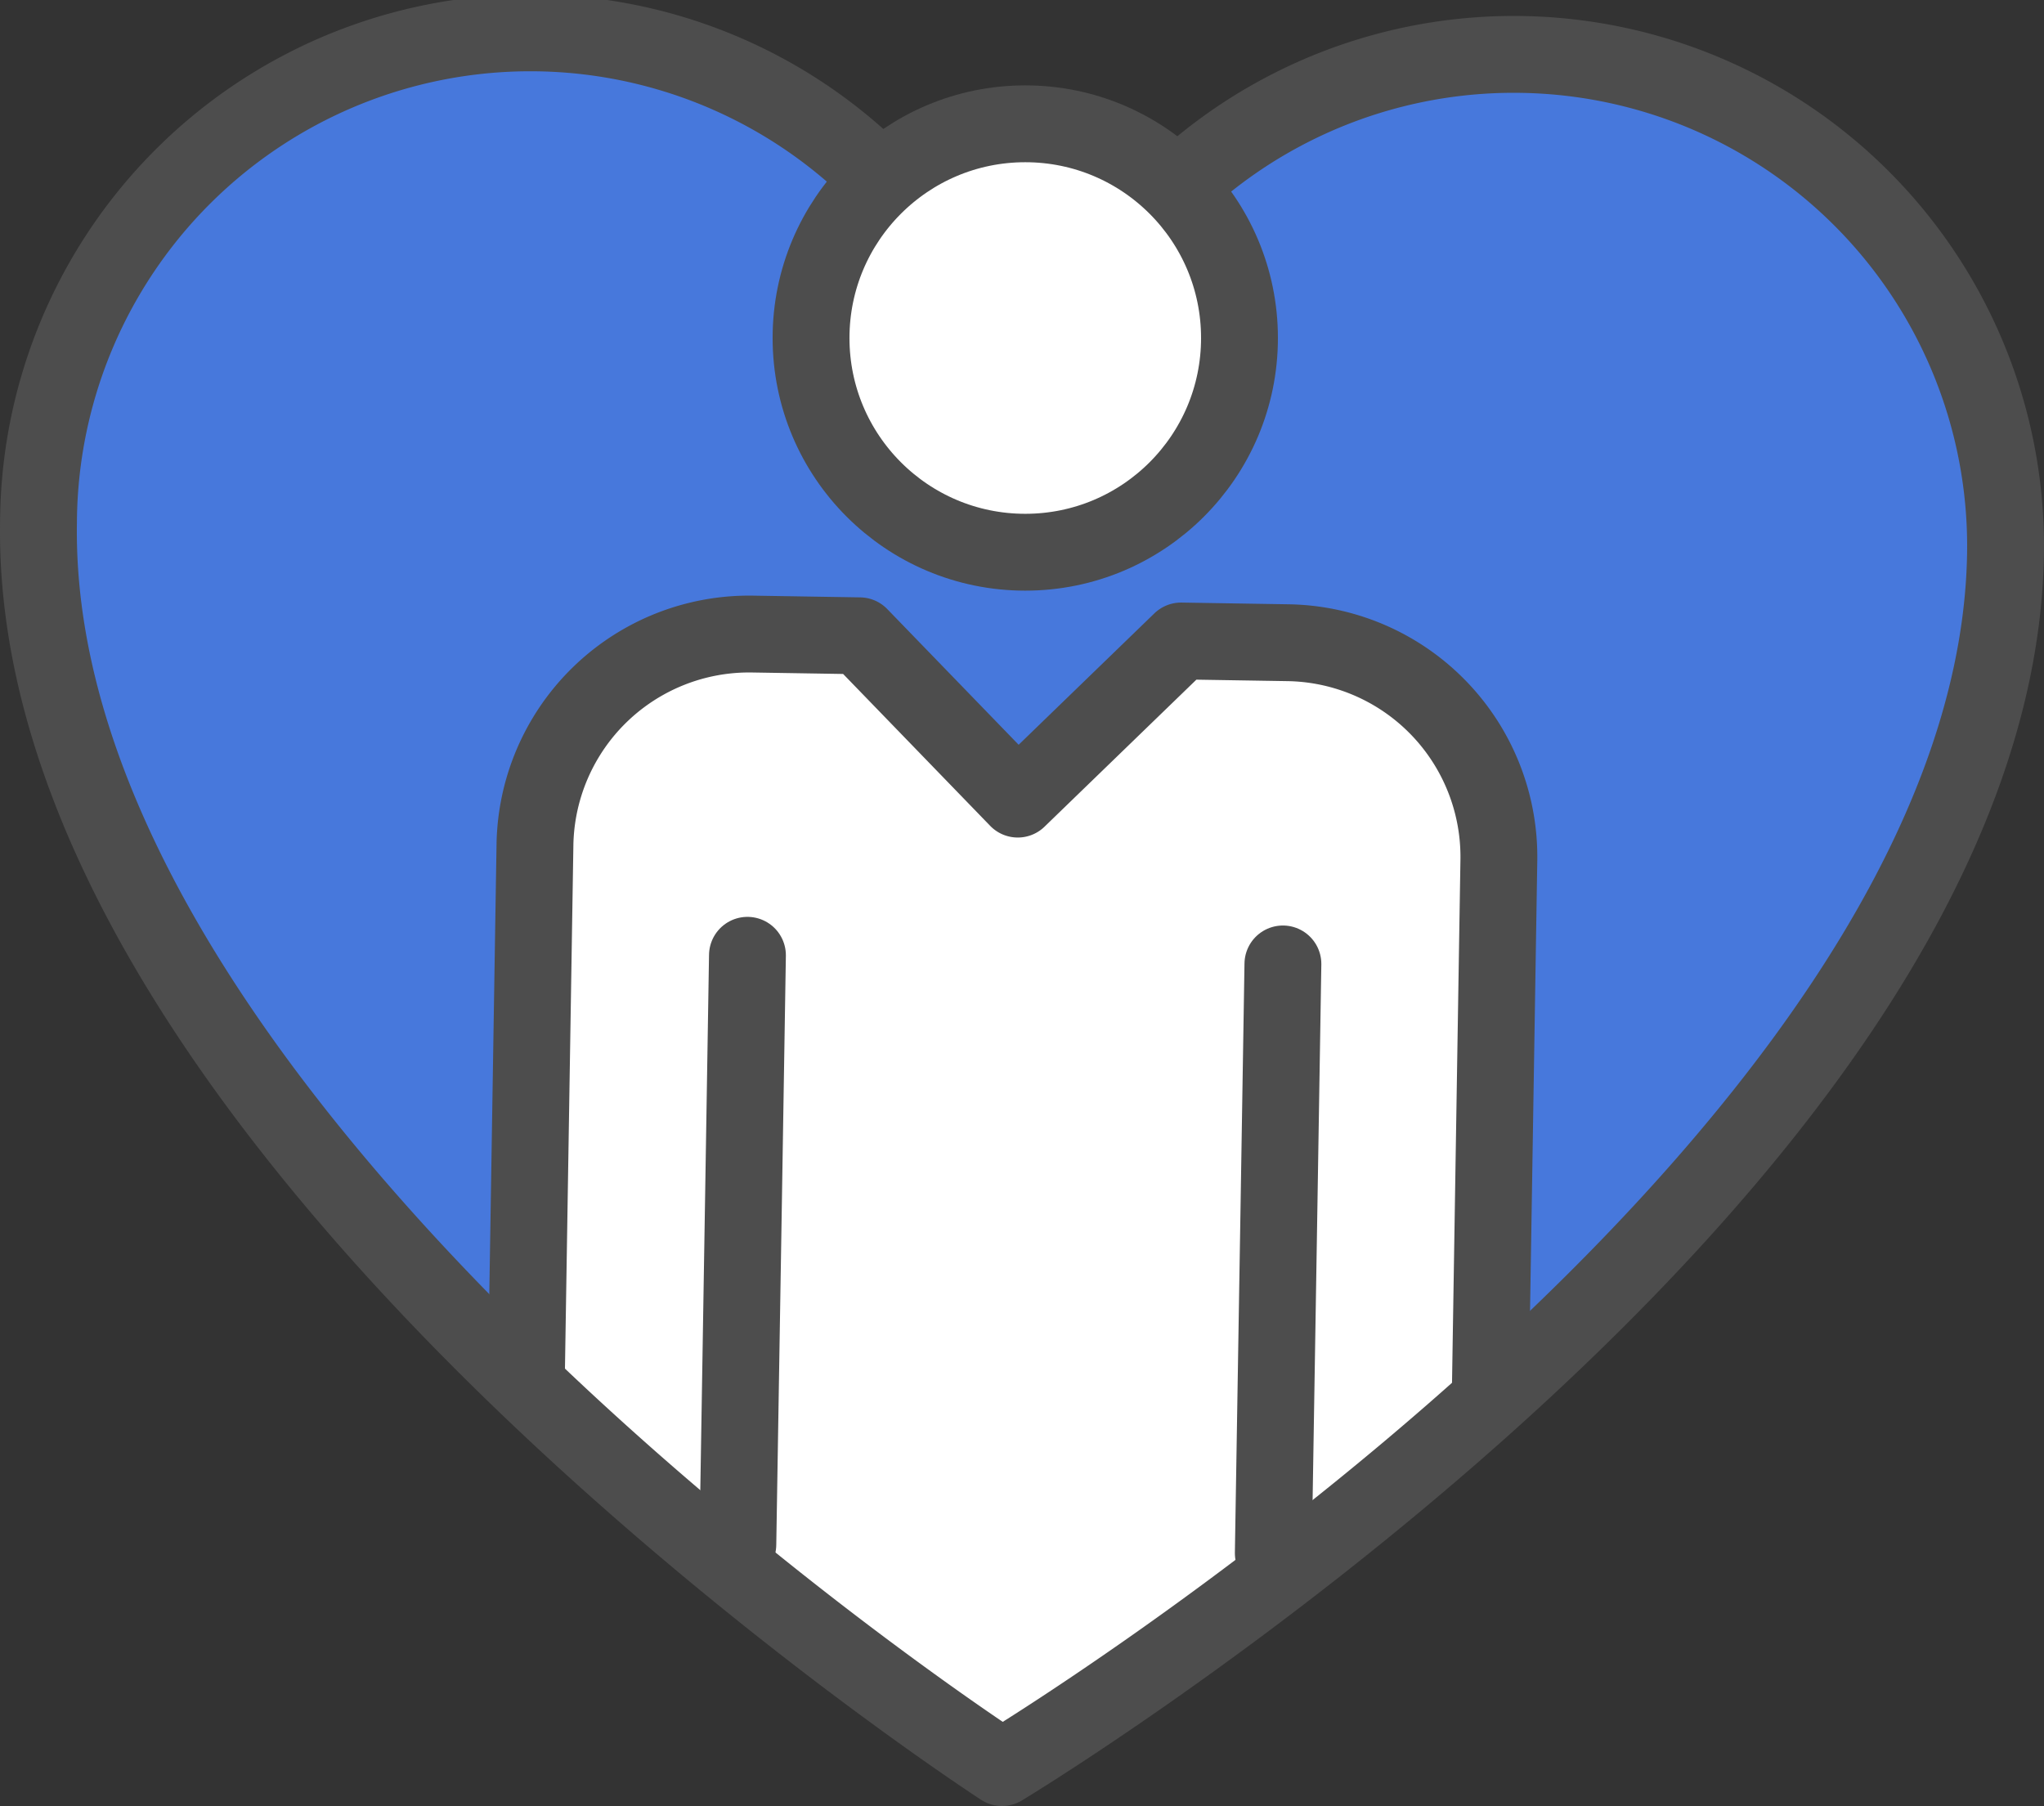
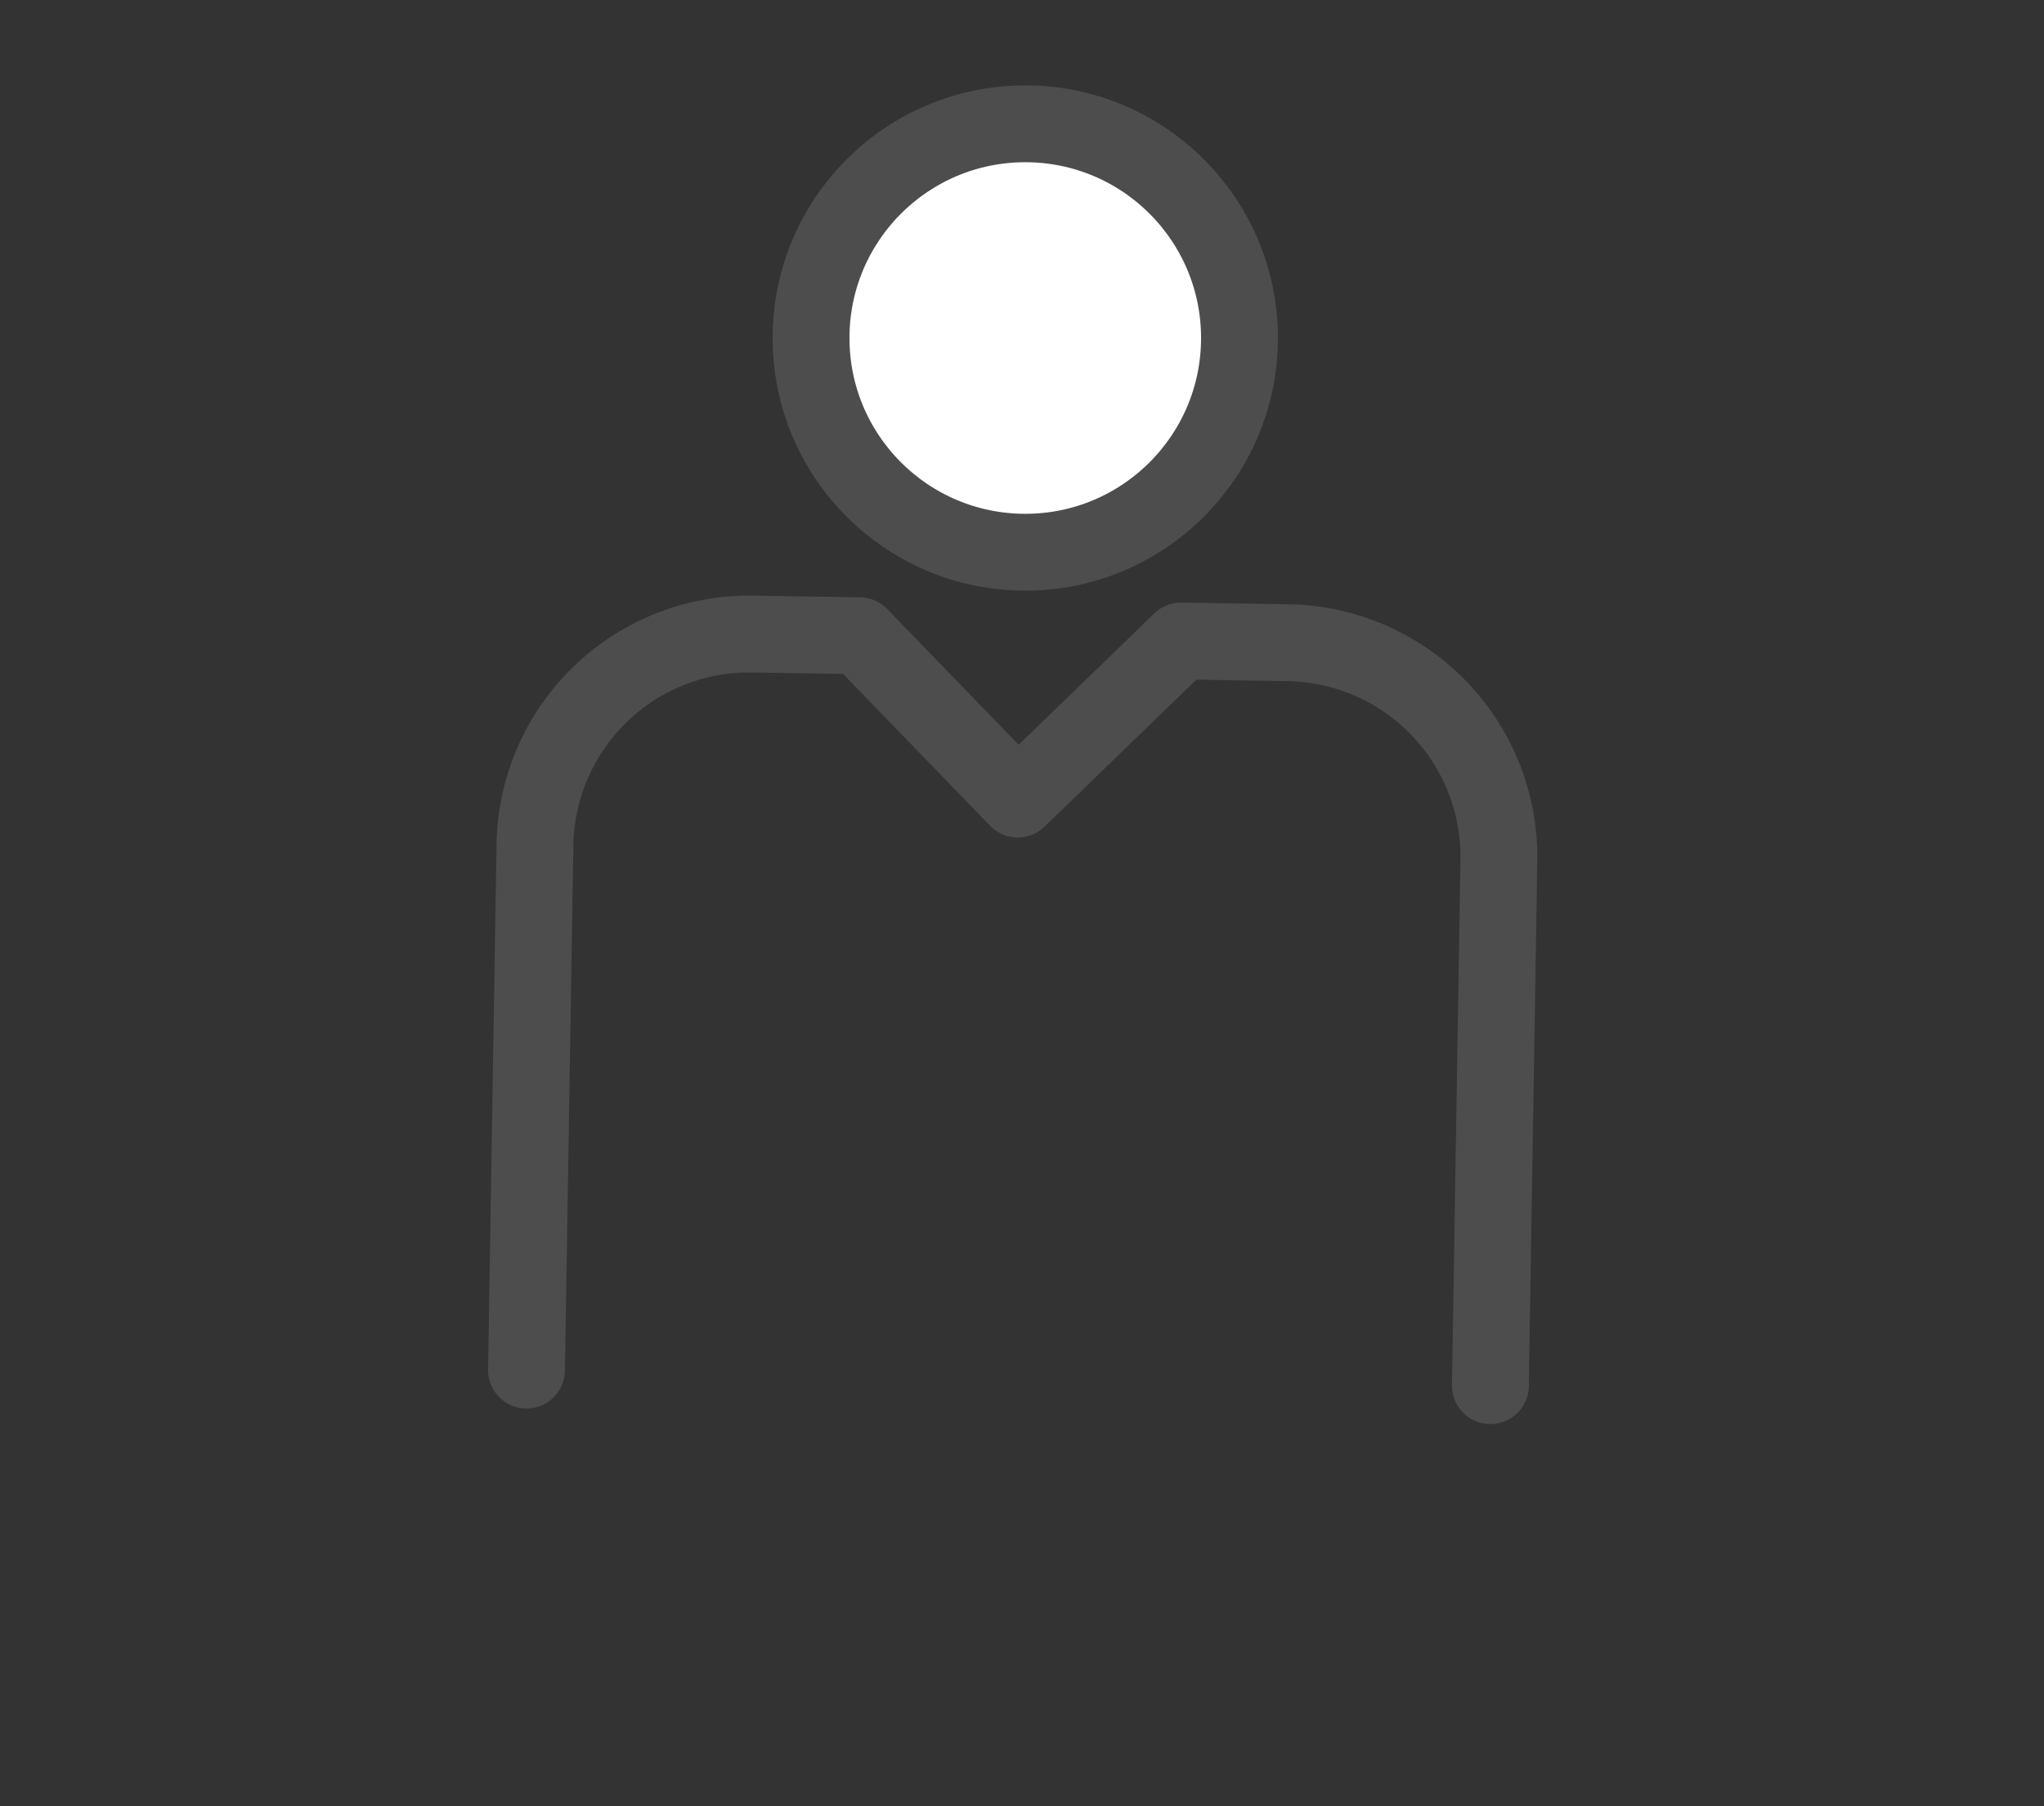
<svg xmlns="http://www.w3.org/2000/svg" width="106.388" height="94.004" viewBox="0 0 106.388 94.004">
  <rect x="0" y="0" width="106.388" height="94.004" fill="#333333" stroke="none" />
  <g id="Grupo_704" data-name="Grupo 704" transform="translate(0.334 0.334)">
    <g id="Grupo_698" data-name="Grupo 698">
-       <path id="Trazado_623" data-name="Trazado 623" d="M78.87,2.5a25.593,25.593,0,0,1,25.18,26.01c-.52,31.99-52.23,63.16-52.23,63.16S1.15,58.84,1.67,26.85a25.6,25.6,0,1,1,51.19.83A25.593,25.593,0,0,1,78.87,2.5Z" fill="#4778dc" />
-     </g>
+       </g>
    <g id="Grupo_702" data-name="Grupo 702">
      <g id="XMLID_2_">
        <g id="Grupo_699" data-name="Grupo 699">
-           <path id="Trazado_624" data-name="Trazado 624" d="M51.82,91.67,27.05,71.92l.46-28.28A11.149,11.149,0,0,1,38.84,32.67l5.57.09,8.23,8.5,8.5-8.23,5.57.09A11.149,11.149,0,0,1,77.68,44.45l-.09,5.57-.36,22.53Z" fill="#fff" />
-         </g>
+           </g>
      </g>
      <g id="Grupo_701" data-name="Grupo 701">
        <g id="XMLID_1_">
          <g id="Grupo_700" data-name="Grupo 700">
            <path id="Trazado_625" data-name="Trazado 625" d="M27.07,70.98l.44-27.34A11.149,11.149,0,0,1,38.84,32.67l5.57.09,8.23,8.5,8.5-8.23,5.57.09A11.149,11.149,0,0,1,77.68,44.45l-.44,27.34" fill="none" stroke="#4d4d4d" stroke-linecap="round" stroke-linejoin="round" stroke-miterlimit="10" stroke-width="4" />
-             <path id="Trazado_626" data-name="Trazado 626" d="M38.57,49.39l-.2,12.36-.3,18.31" fill="none" stroke="#4d4d4d" stroke-linecap="round" stroke-linejoin="round" stroke-miterlimit="10" stroke-width="4" />
-             <path id="Trazado_627" data-name="Trazado 627" d="M65.94,80.51l.3-18.31.2-12.36" fill="none" stroke="#4d4d4d" stroke-linecap="round" stroke-linejoin="round" stroke-miterlimit="10" stroke-width="4" />
          </g>
        </g>
      </g>
    </g>
    <g id="Grupo_703" data-name="Grupo 703">
-       <path id="Trazado_628" data-name="Trazado 628" d="M78.87,2.5a25.593,25.593,0,0,1,25.18,26.01c-.52,31.99-52.23,63.16-52.23,63.16S1.15,58.84,1.67,26.85a25.6,25.6,0,1,1,51.19.83A25.593,25.593,0,0,1,78.87,2.5Z" fill="none" stroke="#4d4d4d" stroke-linecap="round" stroke-linejoin="round" stroke-miterlimit="10" stroke-width="4" />
-     </g>
+       </g>
    <circle id="Elipse_46" data-name="Elipse 46" cx="11.15" cy="11.15" r="11.15" transform="translate(41.88 6.11)" stroke-width="4" stroke="#4d4d4d" stroke-linecap="round" stroke-linejoin="round" stroke-miterlimit="10" fill="#fff" />
  </g>
</svg>